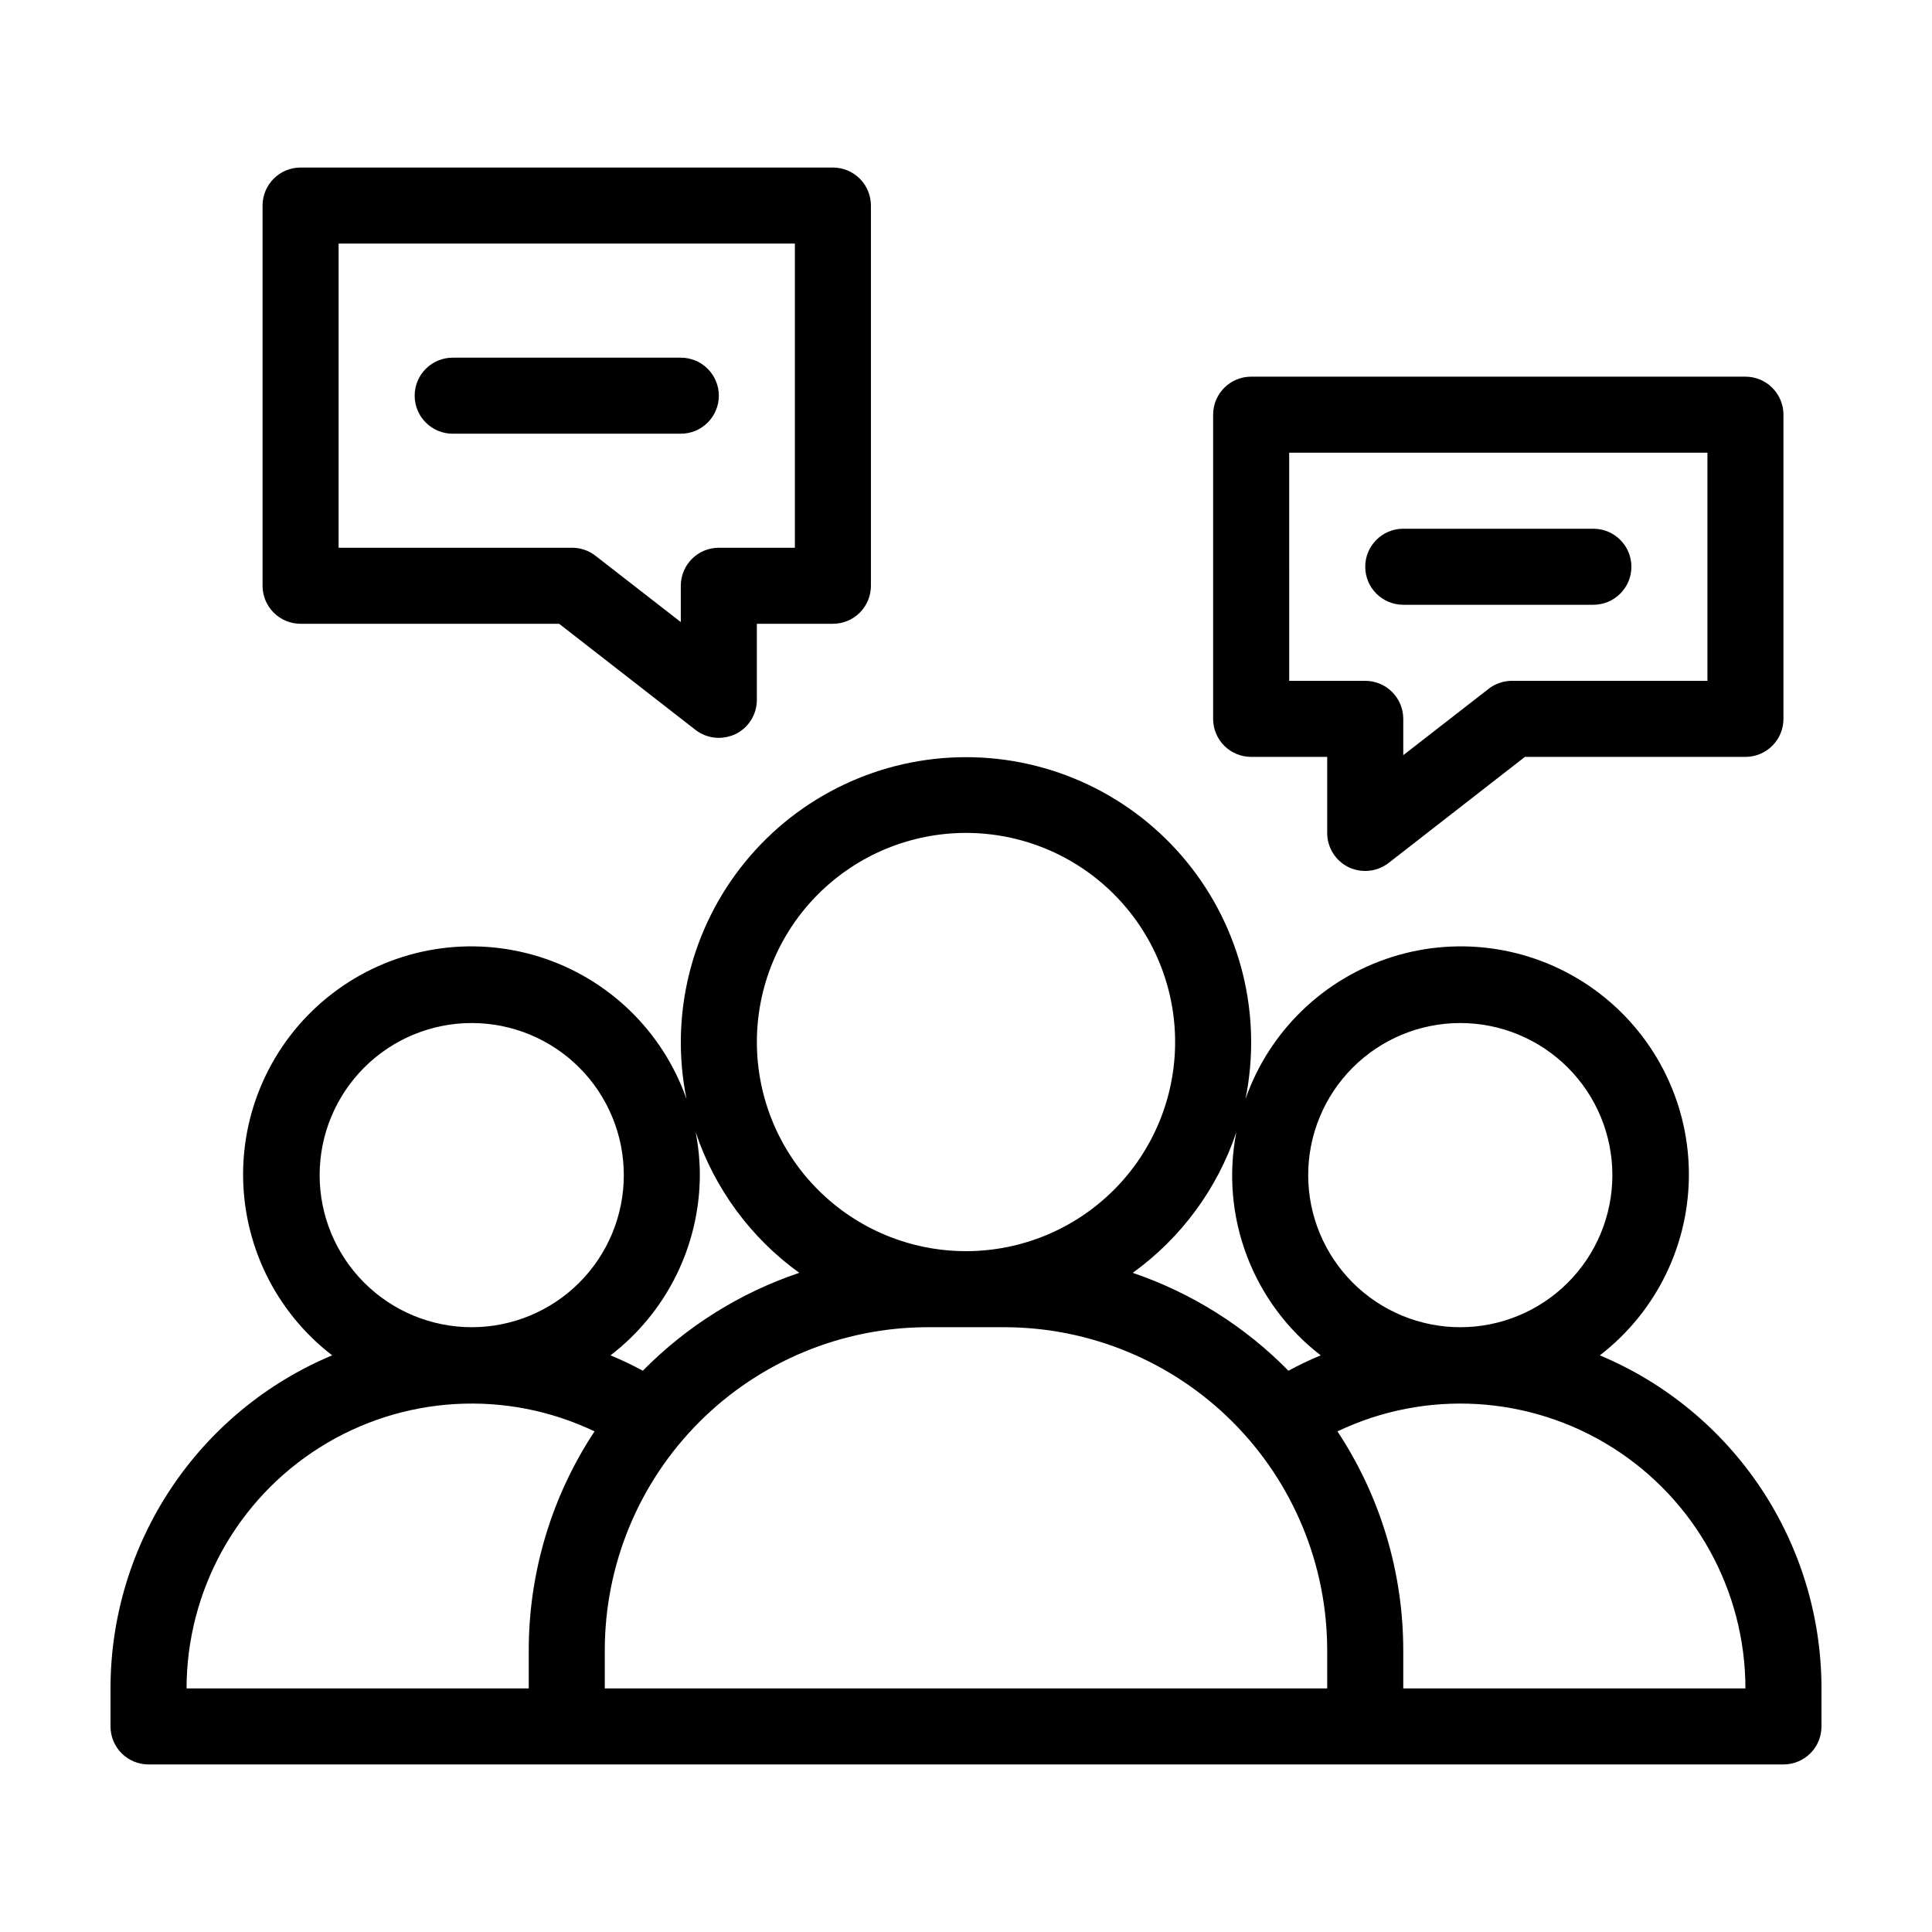
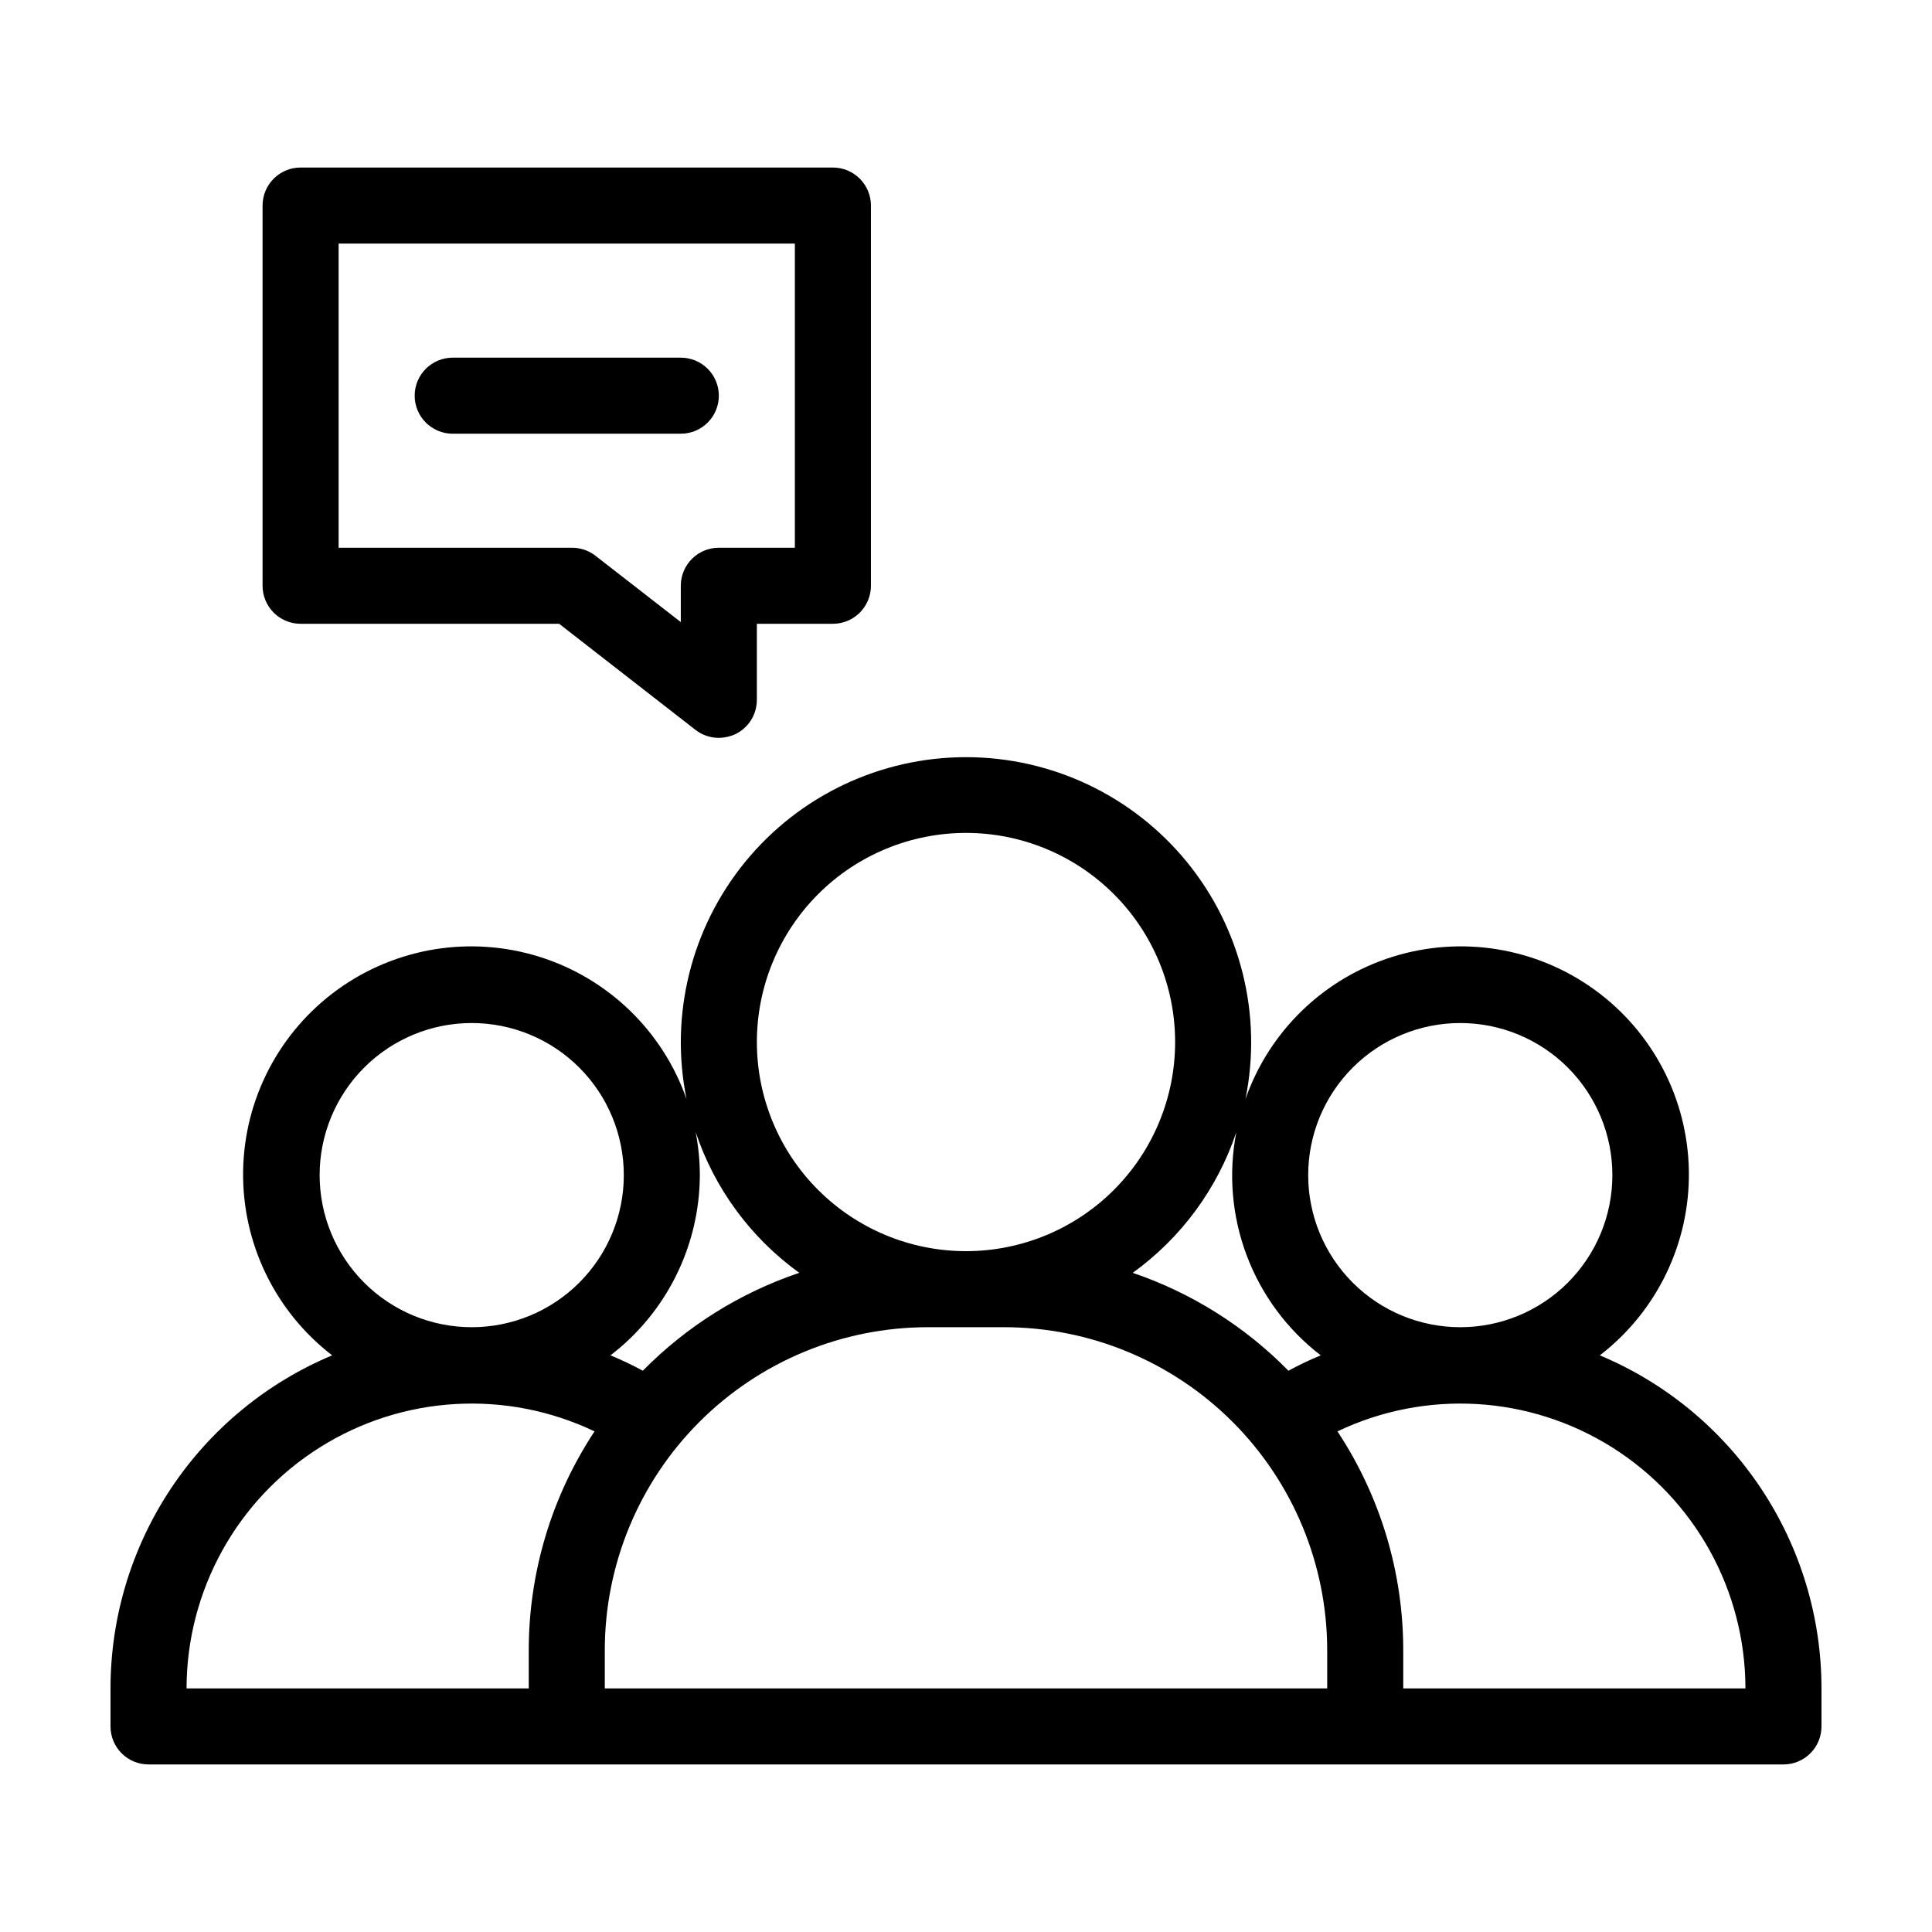
<svg xmlns="http://www.w3.org/2000/svg" fill="#000000" width="800px" height="800px" version="1.1" viewBox="144 144 512 512">
  <g>
    <path d="m567.97 503.18c15.129-11.637 23.879-29.73 23.598-48.816-0.281-19.086-9.555-36.914-25.023-48.102-15.465-11.184-35.305-14.406-53.516-8.695-18.215 5.711-32.66 19.684-38.969 37.699 4.512-22.227-1.195-45.305-15.547-62.863-14.352-17.562-35.832-27.746-58.512-27.746s-44.16 10.184-58.516 27.746c-14.352 17.559-20.059 40.637-15.547 62.863-6.309-18.016-20.754-31.988-38.965-37.699-18.215-5.711-38.055-2.488-53.52 8.695-15.465 11.188-24.742 29.016-25.023 48.102-0.281 19.086 8.469 37.18 23.598 48.816-17.398 7.285-32.258 19.551-42.707 35.258-10.453 15.703-16.031 34.145-16.035 53.008v10.078c0 2.672 1.062 5.234 2.949 7.125 1.891 1.887 4.453 2.949 7.125 2.949h433.28c2.672 0 5.234-1.062 7.125-2.949 1.891-1.891 2.949-4.453 2.949-7.125v-10.078c-0.004-18.863-5.582-37.305-16.031-53.008-10.453-15.707-25.312-27.973-42.711-35.258zm-36.98-88.066c10.691 0 20.941 4.246 28.5 11.805 7.559 7.559 11.805 17.809 11.805 28.5 0 10.688-4.246 20.941-11.805 28.5-7.559 7.559-17.809 11.805-28.5 11.805-10.688 0-20.941-4.246-28.5-11.805-7.559-7.559-11.805-17.812-11.805-28.5 0-10.691 4.246-20.941 11.805-28.5 7.559-7.559 17.812-11.805 28.5-11.805zm-36.98 88.066c-2.926 1.207-5.781 2.566-8.562 4.078-11.539-11.754-25.668-20.641-41.262-25.945 12.828-9.246 22.43-22.285 27.457-37.281-2.137 10.965-1.176 22.305 2.777 32.754 3.949 10.445 10.734 19.586 19.59 26.395zm-94.008-138.45c14.695 0 28.793 5.84 39.188 16.234 10.391 10.391 16.23 24.488 16.23 39.188 0 14.695-5.84 28.793-16.23 39.188-10.395 10.391-24.492 16.23-39.188 16.23-14.699 0-28.797-5.84-39.188-16.23-10.395-10.395-16.234-24.492-16.234-39.188 0-14.699 5.84-28.797 16.234-39.188 10.391-10.395 24.488-16.234 39.188-16.234zm-70.535 90.688c-0.008-3.824-0.379-7.633-1.109-11.387 5.027 14.996 14.633 28.035 27.457 37.281-15.664 5.277-29.867 14.164-41.461 25.945-2.781-1.512-5.641-2.871-8.566-4.078 14.867-11.395 23.609-29.035 23.68-47.762zm-100.76 0c0-10.691 4.246-20.941 11.805-28.5 7.559-7.559 17.812-11.805 28.5-11.805 10.691 0 20.941 4.246 28.5 11.805 7.559 7.559 11.805 17.809 11.805 28.5 0 10.688-4.246 20.941-11.805 28.5-7.559 7.559-17.809 11.805-28.5 11.805-10.688 0-20.941-4.246-28.5-11.805-7.559-7.559-11.805-17.812-11.805-28.5zm55.418 125.95v10.078l-90.684-0.004c0.031-25.926 13.352-50.031 35.289-63.852s49.426-15.43 72.828-4.262c-11.375 17.219-17.438 37.402-17.434 58.039zm211.6 10.078-191.45-0.004v-10.074c0-22.715 9.023-44.5 25.086-60.562s37.848-25.086 60.562-25.086h20.152c22.715 0 44.5 9.023 60.562 25.086s25.086 37.848 25.086 60.562zm20.152 0v-10.078c0.004-20.637-6.059-40.82-17.434-58.039 23.402-11.168 50.895-9.559 72.832 4.262s35.258 37.926 35.285 63.852z" />
    <path d="m334.5 248.86c0-2.672-1.062-5.234-2.953-7.125-1.887-1.891-4.453-2.949-7.125-2.949h-60.457c-5.562 0-10.074 4.508-10.074 10.074 0 5.566 4.512 10.078 10.074 10.078h60.457c2.672 0 5.238-1.062 7.125-2.953 1.891-1.891 2.953-4.453 2.953-7.125z" />
    <path d="m223.66 309.31h68.52l36.125 28.113h-0.004c1.773 1.375 3.953 2.121 6.199 2.117 1.531-0.012 3.047-0.355 4.434-1.008 3.461-1.695 5.648-5.219 5.641-9.07v-20.152h20.152c2.672 0 5.238-1.062 7.125-2.949 1.891-1.891 2.953-4.453 2.953-7.125v-100.76c0-2.676-1.062-5.238-2.953-7.125-1.887-1.891-4.453-2.953-7.125-2.953h-141.07c-5.562 0-10.074 4.512-10.074 10.078v100.76c0 2.672 1.062 5.234 2.949 7.125 1.891 1.887 4.453 2.949 7.125 2.949zm10.078-100.76h120.91v80.609h-20.152c-5.566 0-10.078 4.512-10.078 10.078v9.621l-22.621-17.582c-1.758-1.367-3.918-2.109-6.144-2.117h-61.918z" />
-     <path d="m515.88 304.27h50.379c5.566 0 10.078-4.512 10.078-10.074 0-5.566-4.512-10.078-10.078-10.078h-50.379c-5.566 0-10.078 4.512-10.078 10.078 0 5.562 4.512 10.074 10.078 10.074z" />
-     <path d="m475.57 344.58h20.152v20.152c-0.008 3.856 2.184 7.375 5.641 9.07 1.387 0.656 2.902 1 4.434 1.008 2.246 0.004 4.426-0.742 6.199-2.117l36.121-28.113h58.441c2.676 0 5.238-1.059 7.125-2.949 1.891-1.891 2.953-4.453 2.953-7.125v-80.609c0-2.672-1.062-5.234-2.953-7.125-1.887-1.891-4.449-2.953-7.125-2.953h-130.99c-5.566 0-10.078 4.512-10.078 10.078v80.609c0 2.672 1.062 5.234 2.953 7.125 1.891 1.891 4.453 2.949 7.125 2.949zm10.078-80.609h110.84v60.457h-51.844c-2.227 0.008-4.387 0.754-6.144 2.117l-22.621 17.582v-9.621c0-2.672-1.062-5.234-2.953-7.125-1.887-1.891-4.449-2.953-7.125-2.953h-20.152z" />
  </g>
</svg>